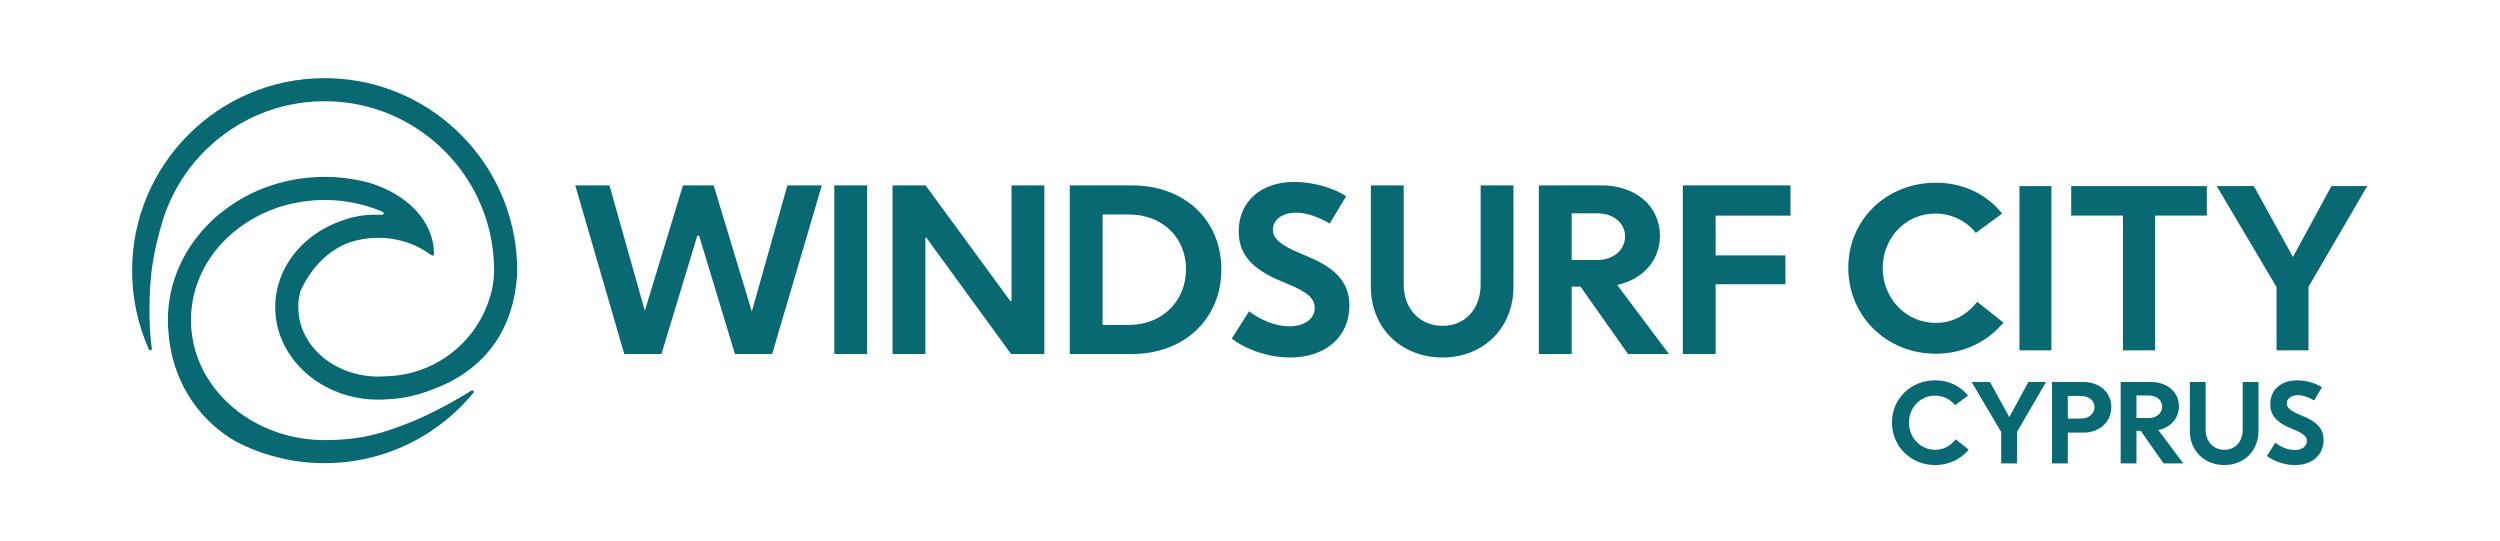
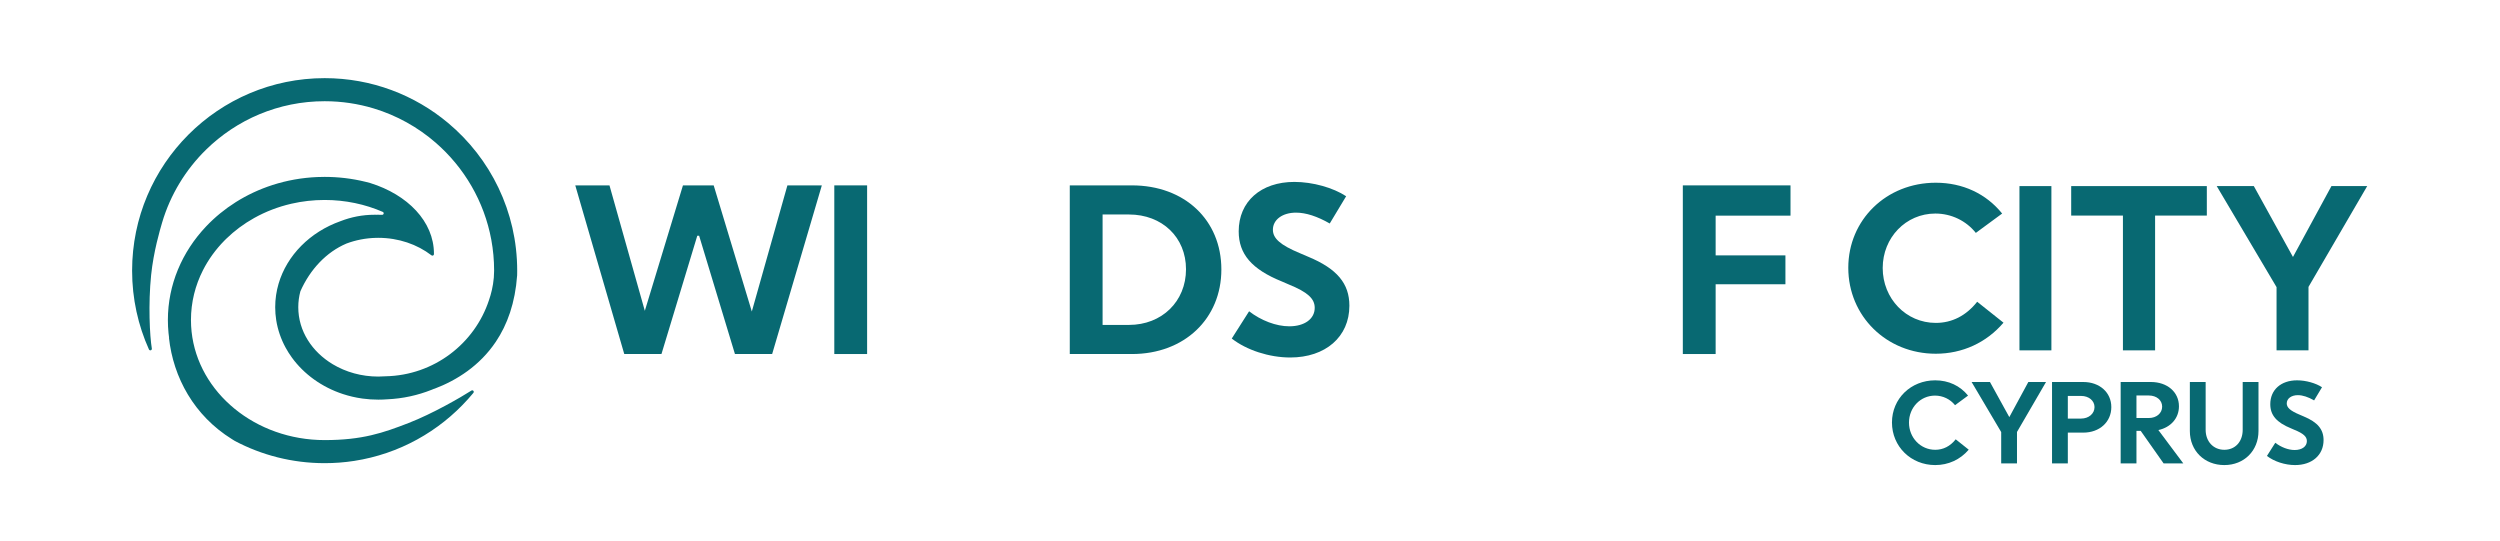
<svg xmlns="http://www.w3.org/2000/svg" style="fill-rule:evenodd;clip-rule:evenodd;stroke-linejoin:round;stroke-miterlimit:2;" xml:space="preserve" version="1.1" viewBox="0 0 49843 10792" height="100%" width="100%">
  <g transform="matrix(1,0,0,1,0,-26500.4)">
    <g transform="matrix(4.167,0,0,5.439,0,26500.4)" id="Logo-Final-02">
      <rect style="fill:none;" height="1984.25" width="11962.2" y="0" x="0" />
      <g transform="matrix(2.282,0,0,1.748,-426.468,-227.628)" id="graphic">
        <path style="fill:rgb(8,105,114);" d="M559.824,695.82C573.645,662.291 593.859,631.572 619.125,604.933C637.361,585.706 658.23,568.603 681.226,554.104C704.861,539.202 730.742,527.049 758.325,518.164C787.88,508.643 819.387,502.873 852.173,501.492C857.273,501.278 862.404,501.169 867.563,501.169C870.636,501.169 873.699,501.208 876.752,501.284C906.79,502.037 935.799,506.473 963.271,514.106C1041.16,538.333 1096.72,594.531 1096.72,662.299L1096.72,663.162C1096.71,664.383 1096.01,665.494 1094.91,666.027C1093.82,666.559 1092.51,666.421 1091.55,665.671C1061.79,642.765 1022.64,628.951 980.069,628.951C978.616,628.951 977.167,628.968 975.723,629C953.595,629.49 932.457,633.711 913.161,640.988C871.39,658.749 837.129,694.92 816.662,741.116C813.791,751.792 812.27,762.94 812.27,774.426C812.27,824.401 841.065,867.985 884.636,894.103C911.828,910.403 944.775,919.9 980.069,919.9C985.21,919.9 990.301,919.698 995.332,919.303C1096.67,917.251 1182.21,850.794 1212.14,759.489C1216.38,747.371 1220.69,730.868 1222.26,712.241C1222.65,707.547 1222.87,702.718 1222.87,697.791C1222.87,675.683 1220.85,654.045 1216.98,633.05C1202.1,552.363 1159.92,481.19 1100.39,429.48C1063.04,397.029 1018.85,372.243 970.281,357.581C937.757,347.761 903.272,342.482 867.563,342.482C770.782,342.482 682.986,381.261 618.88,444.115C576.267,485.895 544.121,538.313 526.762,597.05C522.534,611.357 508.755,657.757 503.73,707.167C497.535,768.078 500.794,834.42 505.228,861.169C505.509,862.747 504.576,864.288 503.047,864.77C501.518,865.252 499.87,864.524 499.195,863.07C476.496,812.614 463.865,756.666 463.865,697.791C463.865,474.984 644.756,294.093 867.563,294.093C966.069,294.093 1056.38,329.451 1126.49,388.156C1214.96,462.235 1271.26,573.49 1271.26,697.791C1271.26,701.006 1271.22,704.212 1271.15,707.409C1267.06,765.363 1250.53,811.048 1226.53,846.81C1192.76,897.134 1144.62,927.753 1097.3,945.62C1097.39,945.505 1097.48,945.391 1097.57,945.277C1095.7,946.068 1093.82,946.841 1091.93,947.594C1062.86,959.189 1031.43,966.157 998.589,967.587C992.487,968.051 986.311,968.288 980.069,968.288C968.925,968.288 957.987,967.533 947.314,966.077C946.948,966.027 946.582,965.976 946.216,965.925C932.262,963.956 918.764,960.789 905.852,956.549C861.601,942.018 824.233,914.883 798.959,880.155C794.074,873.443 789.64,866.446 785.696,859.203C775.941,841.285 769.18,821.854 765.983,801.455C764.597,792.612 763.881,783.587 763.881,774.426C763.881,765.853 764.508,757.401 765.724,749.106C766.91,741.016 768.656,733.074 770.926,725.316C788.415,665.564 837.038,616.652 900.695,594.063C923.132,585.302 947.096,580.563 971.917,580.563C973.198,580.563 974.478,580.575 975.755,580.6C977.189,580.575 978.627,580.563 980.069,580.563C982.739,580.563 985.397,580.606 988.042,580.692C989.571,580.739 990.92,579.7 991.263,578.209C991.606,576.719 990.847,575.194 989.452,574.569C952.537,558.537 911.166,549.558 867.563,549.558C843.558,549.558 820.229,552.279 797.949,557.402C770.017,563.825 743.732,574.021 719.827,587.362C698.165,599.452 678.457,614.123 661.249,630.907C659.907,632.216 658.581,633.537 657.27,634.871C639.158,653.301 623.996,674.14 612.466,696.801C596.288,728.596 587.258,763.978 587.258,801.329C587.258,932.701 698.967,1039.72 840.491,1051.94C849.404,1052.71 858.435,1053.1 867.563,1053.1C946.681,1053.1 990.206,1037.96 1043.62,1017.25C1094.29,997.599 1153.47,963.232 1175.26,949.262C1176.58,948.396 1178.33,948.624 1179.38,949.798C1180.44,950.972 1180.48,952.739 1179.47,953.956C1179.06,954.485 1178.63,955.004 1178.2,955.522C1174.94,959.443 1171.61,963.302 1168.21,967.096C1107.29,1035.04 1023.71,1082.25 929.401,1096.77C909.239,1099.88 888.588,1101.49 867.563,1101.49C799.61,1101.49 735.556,1084.66 679.343,1054.95L672.908,1050.95C594.14,1001.95 550.088,922.041 541.079,838.11C541.198,838.387 541.318,838.663 541.438,838.939C540.956,835.439 540.541,831.92 540.194,828.385C539.317,819.469 538.869,810.444 538.869,801.329C538.869,764.256 546.275,728.688 559.824,695.82Z" />
      </g>
      <g transform="matrix(0.752,0,0,0.576,-5655.4,-11880)">
        <g transform="matrix(1470.22,0,0,1470.22,11165.9,22878)">
          <path style="fill:rgb(8,105,114);fill-rule:nonzero;" d="M0.222,-0L0.383,-0L0.538,-0.512L0.546,-0.512L0.701,-0L0.862,-0L1.077,-0.73L0.928,-0.73L0.774,-0.184L0.609,-0.73L0.476,-0.73L0.311,-0.187L0.158,-0.73L0.01,-0.73L0.222,-0Z" />
        </g>
        <g transform="matrix(1470.22,0,0,1470.22,12747.8,22878)">
          <rect style="fill:rgb(8,105,114);fill-rule:nonzero;" height="0.73" width="0.142" y="-0.73" x="0.055" />
        </g>
        <g transform="matrix(1470.22,0,0,1470.22,13118.3,22878)">
-           <path style="fill:rgb(8,105,114);fill-rule:nonzero;" d="M0.712,-0.73L0.57,-0.73L0.57,-0.229L0.565,-0.229L0.198,-0.73L0.055,-0.73L0.055,-0L0.197,-0L0.197,-0.504L0.201,-0.504L0.568,-0L0.712,-0L0.712,-0.73Z" />
-         </g>
+           </g>
        <g transform="matrix(1470.22,0,0,1470.22,14246,22878)">
          <path style="fill:rgb(8,105,114);fill-rule:nonzero;" d="M0.055,-0L0.324,-0C0.551,-0 0.711,-0.153 0.711,-0.366C0.711,-0.58 0.552,-0.73 0.324,-0.73L0.055,-0.73L0.055,-0ZM0.197,-0.126L0.197,-0.604L0.311,-0.604C0.455,-0.604 0.558,-0.505 0.558,-0.367C0.558,-0.228 0.454,-0.126 0.311,-0.126L0.197,-0.126Z" />
        </g>
        <g transform="matrix(1470.22,0,0,1470.22,15326.6,22878)">
          <path style="fill:rgb(8,105,114);fill-rule:nonzero;" d="M0.021,-0.067C0.085,-0.017 0.183,0.015 0.274,0.015C0.426,0.015 0.53,-0.074 0.53,-0.209C0.53,-0.305 0.477,-0.369 0.352,-0.421L0.317,-0.436C0.23,-0.472 0.199,-0.501 0.199,-0.538C0.199,-0.582 0.241,-0.612 0.299,-0.612C0.342,-0.612 0.391,-0.596 0.445,-0.565L0.516,-0.683C0.46,-0.72 0.371,-0.745 0.292,-0.745C0.147,-0.745 0.051,-0.66 0.051,-0.531C0.051,-0.433 0.107,-0.367 0.238,-0.314L0.268,-0.301C0.349,-0.268 0.38,-0.24 0.38,-0.2C0.38,-0.152 0.336,-0.12 0.27,-0.12C0.213,-0.12 0.148,-0.145 0.096,-0.185L0.021,-0.067Z" />
        </g>
        <g transform="matrix(1470.22,0,0,1470.22,16161.7,22878)">
-           <path style="fill:rgb(8,105,114);fill-rule:nonzero;" d="M0.055,-0.73L0.055,-0.29C0.055,-0.113 0.186,0.015 0.365,0.015C0.543,0.015 0.672,-0.114 0.672,-0.29L0.672,-0.73L0.53,-0.73L0.53,-0.301C0.53,-0.195 0.463,-0.122 0.365,-0.122C0.267,-0.122 0.197,-0.196 0.197,-0.301L0.197,-0.73L0.055,-0.73Z" />
-         </g>
+           </g>
        <g transform="matrix(1470.22,0,0,1470.22,17230.5,22878)">
-           <path style="fill:rgb(8,105,114);fill-rule:nonzero;" d="M0.055,-0L0.197,-0L0.197,-0.292L0.235,-0.292L0.441,-0L0.618,-0L0.394,-0.299C0.505,-0.323 0.579,-0.405 0.579,-0.512C0.579,-0.64 0.474,-0.73 0.327,-0.73L0.055,-0.73L0.055,-0ZM0.197,-0.407L0.197,-0.609L0.308,-0.609C0.378,-0.609 0.428,-0.567 0.428,-0.509C0.428,-0.45 0.377,-0.407 0.308,-0.407L0.197,-0.407Z" />
-         </g>
+           </g>
        <g transform="matrix(1470.22,0,0,1470.22,18145,22878)">
          <path style="fill:rgb(8,105,114);fill-rule:nonzero;" d="M0.056,-0L0.198,-0L0.198,-0.302L0.5,-0.302L0.5,-0.427L0.198,-0.427L0.198,-0.599L0.522,-0.599L0.522,-0.73L0.056,-0.73L0.056,-0Z" />
        </g>
      </g>
      <g transform="matrix(0.362,0,0,0.278,4991.5,-4661.46)">
        <g transform="matrix(1470.22,0,0,1470.22,11165.9,22878)">
          <path style="fill:rgb(8,105,114);fill-rule:nonzero;" d="M0.608,-0.216C0.559,-0.154 0.496,-0.122 0.424,-0.122C0.292,-0.122 0.188,-0.23 0.188,-0.366C0.188,-0.501 0.291,-0.608 0.422,-0.608C0.493,-0.608 0.559,-0.576 0.602,-0.522L0.719,-0.608C0.648,-0.696 0.544,-0.745 0.424,-0.745C0.204,-0.745 0.035,-0.58 0.035,-0.367C0.035,-0.152 0.205,0.015 0.424,0.015C0.542,0.015 0.649,-0.034 0.725,-0.123L0.608,-0.216Z" />
        </g>
        <g transform="matrix(1470.22,0,0,1470.22,12255.3,22878)">
          <path style="fill:rgb(8,105,114);fill-rule:nonzero;" d="M0.276,-0L0.418,-0L0.418,-0.282L0.679,-0.73L0.52,-0.73L0.349,-0.415L0.175,-0.73L0.01,-0.73L0.276,-0.281L0.276,-0Z" />
        </g>
        <g transform="matrix(1470.22,0,0,1470.22,13252.1,22878)">
          <path style="fill:rgb(8,105,114);fill-rule:nonzero;" d="M0.055,-0L0.197,-0L0.197,-0.276L0.336,-0.276C0.483,-0.276 0.588,-0.372 0.588,-0.505C0.588,-0.636 0.483,-0.73 0.336,-0.73L0.055,-0.73L0.055,-0ZM0.197,-0.402L0.197,-0.605L0.317,-0.605C0.386,-0.605 0.437,-0.562 0.437,-0.505C0.437,-0.446 0.385,-0.402 0.316,-0.402L0.197,-0.402Z" />
        </g>
        <g transform="matrix(1470.22,0,0,1470.22,14159.2,22878)">
          <path style="fill:rgb(8,105,114);fill-rule:nonzero;" d="M0.055,-0L0.197,-0L0.197,-0.292L0.235,-0.292L0.441,-0L0.618,-0L0.394,-0.299C0.505,-0.323 0.579,-0.405 0.579,-0.512C0.579,-0.64 0.474,-0.73 0.327,-0.73L0.055,-0.73L0.055,-0ZM0.197,-0.407L0.197,-0.609L0.308,-0.609C0.378,-0.609 0.428,-0.567 0.428,-0.509C0.428,-0.45 0.377,-0.407 0.308,-0.407L0.197,-0.407Z" />
        </g>
        <g transform="matrix(1470.22,0,0,1470.22,15073.7,22878)">
          <path style="fill:rgb(8,105,114);fill-rule:nonzero;" d="M0.055,-0.73L0.055,-0.29C0.055,-0.113 0.186,0.015 0.365,0.015C0.543,0.015 0.672,-0.114 0.672,-0.29L0.672,-0.73L0.53,-0.73L0.53,-0.301C0.53,-0.195 0.463,-0.122 0.365,-0.122C0.267,-0.122 0.197,-0.196 0.197,-0.301L0.197,-0.73L0.055,-0.73Z" />
        </g>
        <g transform="matrix(1470.22,0,0,1470.22,16142.6,22878)">
          <path style="fill:rgb(8,105,114);fill-rule:nonzero;" d="M0.021,-0.067C0.085,-0.017 0.183,0.015 0.274,0.015C0.426,0.015 0.53,-0.074 0.53,-0.209C0.53,-0.305 0.477,-0.369 0.352,-0.421L0.317,-0.436C0.23,-0.472 0.199,-0.501 0.199,-0.538C0.199,-0.582 0.241,-0.612 0.299,-0.612C0.342,-0.612 0.391,-0.596 0.445,-0.565L0.516,-0.683C0.46,-0.72 0.371,-0.745 0.292,-0.745C0.147,-0.745 0.051,-0.66 0.051,-0.531C0.051,-0.433 0.107,-0.367 0.238,-0.314L0.268,-0.301C0.349,-0.268 0.38,-0.24 0.38,-0.2C0.38,-0.152 0.336,-0.12 0.27,-0.12C0.213,-0.12 0.148,-0.145 0.096,-0.185L0.021,-0.067Z" />
        </g>
      </g>
      <g transform="matrix(0.732,0,0,0.561,632.122,-11550.3)">
        <g transform="matrix(1470.22,0,0,1470.22,11165.9,22878)">
          <path style="fill:rgb(8,105,114);fill-rule:nonzero;" d="M0.608,-0.216C0.559,-0.154 0.496,-0.122 0.424,-0.122C0.292,-0.122 0.188,-0.23 0.188,-0.366C0.188,-0.501 0.291,-0.608 0.422,-0.608C0.493,-0.608 0.559,-0.576 0.602,-0.522L0.719,-0.608C0.648,-0.696 0.544,-0.745 0.424,-0.745C0.204,-0.745 0.035,-0.58 0.035,-0.367C0.035,-0.152 0.205,0.015 0.424,0.015C0.542,0.015 0.649,-0.034 0.725,-0.123L0.608,-0.216Z" />
        </g>
        <g transform="matrix(1470.22,0,0,1470.22,12255.3,22878)">
          <rect style="fill:rgb(8,105,114);fill-rule:nonzero;" height="0.73" width="0.142" y="-0.73" x="0.055" />
        </g>
        <g transform="matrix(1470.22,0,0,1470.22,12625.8,22878)">
          <path style="fill:rgb(8,105,114);fill-rule:nonzero;" d="M0.263,-0L0.406,-0L0.406,-0.599L0.636,-0.599L0.636,-0.73L0.033,-0.73L0.033,-0.599L0.263,-0.599L0.263,-0Z" />
        </g>
        <g transform="matrix(1470.22,0,0,1470.22,13610.8,22878)">
          <path style="fill:rgb(8,105,114);fill-rule:nonzero;" d="M0.276,-0L0.418,-0L0.418,-0.282L0.679,-0.73L0.52,-0.73L0.349,-0.415L0.175,-0.73L0.01,-0.73L0.276,-0.281L0.276,-0Z" />
        </g>
      </g>
    </g>
  </g>
</svg>